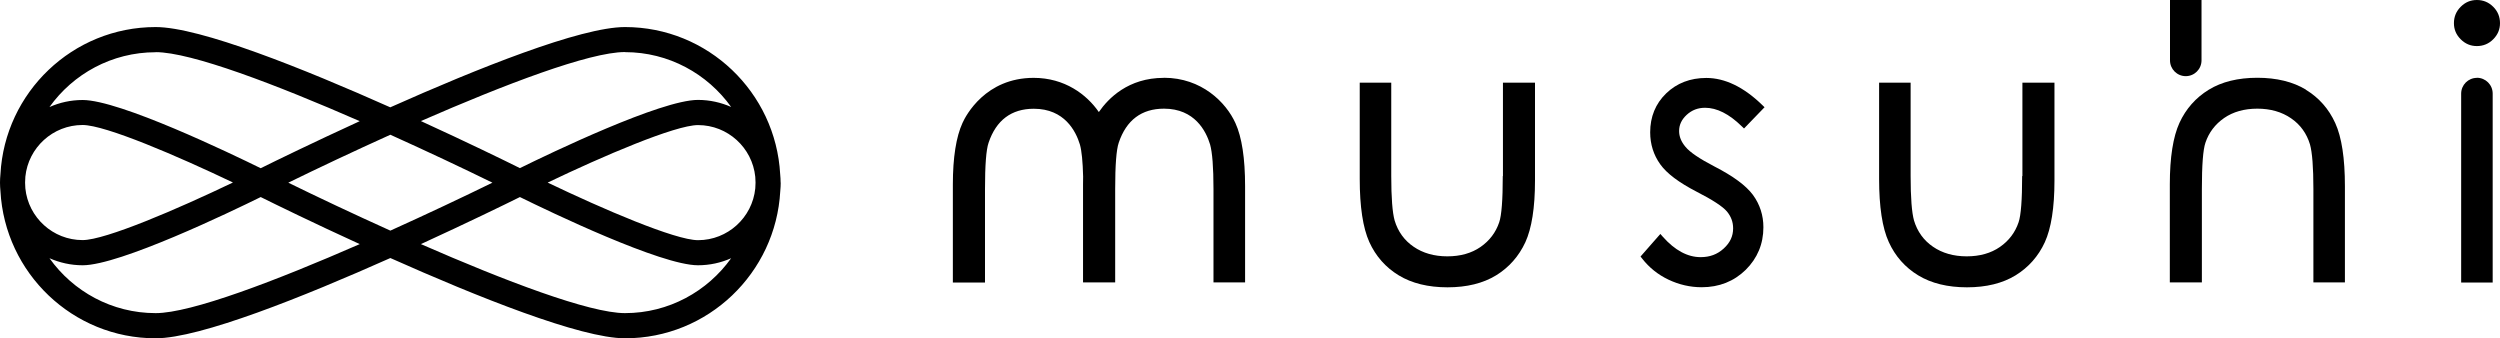
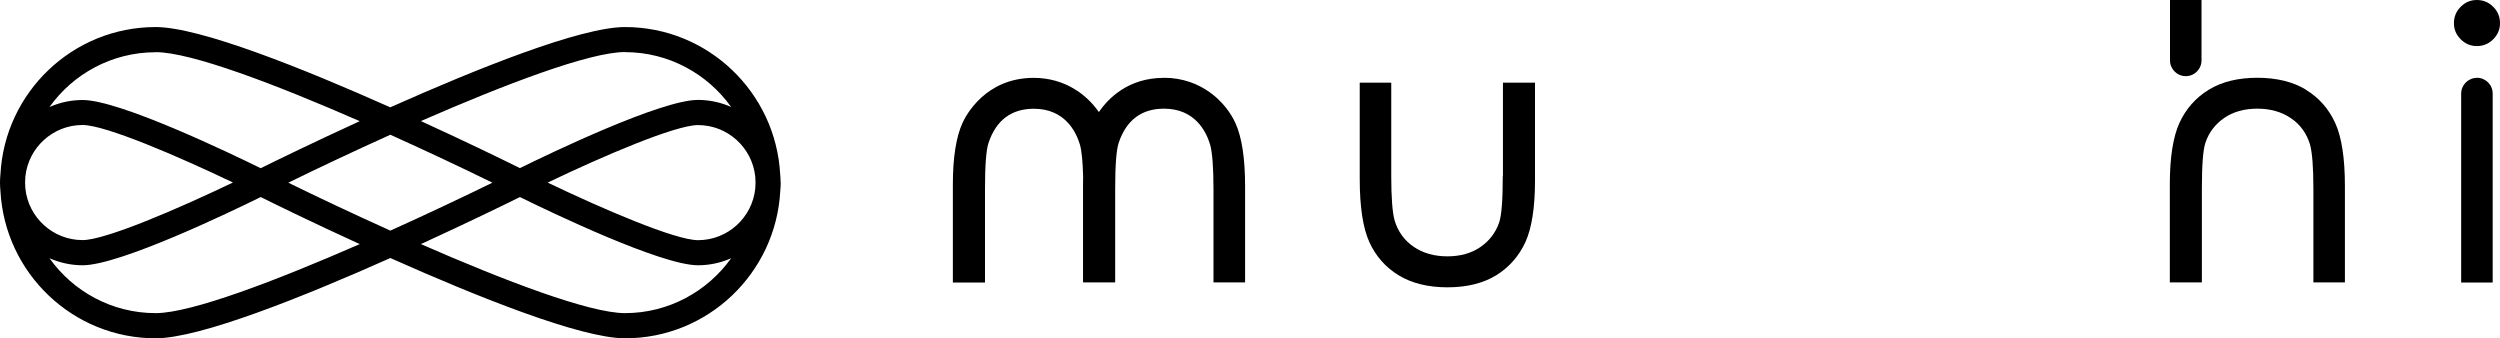
<svg xmlns="http://www.w3.org/2000/svg" id="_レイヤー_2" viewBox="0 0 280 37.88">
  <g id="_レイヤー_1-2">
    <path d="M87.43,20.46c0-.32-.02-.63-.05-.95-.5-9.17-8.09-16.48-17.38-16.48-4.98,0-16.6,4.67-26.29,8.99C34.02,7.7,22.41,3.03,17.43,3.03,8.14,3.03.54,10.34.05,19.51c-.03.31-.05.63-.05.95s.02.63.05.95c.5,9.17,8.09,16.48,17.38,16.48,4.98,0,16.6-4.67,26.29-8.99,9.69,4.32,21.31,8.99,26.29,8.99,9.29,0,16.88-7.31,17.38-16.48.03-.31.05-.63.05-.95ZM84.59,21.11c-.33,3.25-3.08,5.79-6.41,5.79-2.56,0-10.69-3.5-16.84-6.45,6.15-2.95,14.28-6.44,16.84-6.44,3.33,0,6.08,2.54,6.41,5.79,0,.22.03.44.03.66s-.02.44-.03.66ZM70,5.84c4.9,0,9.23,2.43,11.89,6.14-1.14-.5-2.39-.79-3.72-.79-4.14,0-16.55,5.97-19.94,7.64-1.65-.82-5.88-2.89-11.09-5.27,9.38-4.1,18.88-7.73,22.86-7.73ZM55.15,20.46c-3.31,1.62-7.29,3.5-11.43,5.37-4.14-1.87-8.13-3.75-11.43-5.37,3.31-1.62,7.29-3.5,11.43-5.37,4.14,1.87,8.13,3.75,11.43,5.37ZM17.43,5.84c3.98,0,13.49,3.63,22.86,7.73-5.21,2.39-9.44,4.45-11.09,5.27-3.4-1.67-15.81-7.64-19.94-7.64-1.32,0-2.58.28-3.72.79,2.65-3.71,6.99-6.14,11.89-6.14ZM2.84,21.11c0-.22-.03-.44-.03-.66s.02-.44.03-.66c.33-3.25,3.08-5.79,6.41-5.79,2.56,0,10.69,3.5,16.84,6.44-6.15,2.95-14.28,6.45-16.84,6.45-3.33,0-6.08-2.54-6.41-5.79ZM17.43,35.07c-4.9,0-9.24-2.43-11.89-6.15,1.14.5,2.39.79,3.72.79,4.14,0,16.55-5.97,19.94-7.64,1.65.82,5.88,2.89,11.09,5.27-9.38,4.1-18.88,7.73-22.86,7.73ZM70,35.07c-3.98,0-13.49-3.63-22.86-7.73,5.21-2.39,9.44-4.45,11.09-5.27,3.4,1.67,15.81,7.64,19.94,7.64,1.32,0,2.58-.28,3.72-.79-2.65,3.71-6.99,6.15-11.89,6.15Z" />
    <path d="M244.8,8.53c.98,0,1.77-.79,1.77-1.77h0V0h-3.53v6.76h0c0,.98.79,1.77,1.77,1.77Z" />
    <path d="M258.28,10.05c-1.46-.89-3.3-1.34-5.46-1.34s-3.99.45-5.44,1.34c-1.45.89-2.56,2.14-3.28,3.71-.71,1.55-1.08,3.87-1.08,6.89v10.98h3.59v-10.47c0-2.65.13-4.39.4-5.18.38-1.13,1.08-2.06,2.09-2.76,1.01-.7,2.26-1.05,3.72-1.05s2.74.36,3.78,1.08c1.04.71,1.75,1.7,2.12,2.93.25.89.38,2.56.38,4.98v10.47h3.53v-10.78c0-3.11-.36-5.48-1.08-7.06-.72-1.59-1.83-2.85-3.3-3.74Z" />
    <path d="M279.24.76c-.51-.51-1.12-.76-1.83-.76s-1.3.25-1.81.76c-.51.51-.76,1.12-.76,1.83s.25,1.3.76,1.81c.51.51,1.11.76,1.81.76s1.33-.25,1.83-.76c.51-.51.76-1.11.76-1.81s-.25-1.33-.76-1.83Z" />
    <path d="M277.42,8.72c-.98,0-1.77.79-1.77,1.77h0v21.15h3.53V10.48c0-.98-.79-1.77-1.77-1.77Z" />
    <path d="M130.34,8.72c-3.97,0-6.21,2.29-7.27,3.83-1.36-1.97-3.83-3.83-7.3-3.83-5.38,0-7.59,4.2-7.97,5.05-.71,1.55-1.08,3.87-1.08,6.89v10.98h3.6v-10.47c0-2.65.13-4.39.4-5.18.85-2.53,2.56-3.81,5.07-3.81,3.44,0,4.71,2.52,5.16,4.01.2.7.32,1.92.36,3.59,0,.28-.01.57-.01.87v10.98h3.6v-10.47c0-2.65.13-4.39.4-5.18.85-2.53,2.56-3.81,5.07-3.81,3.44,0,4.71,2.52,5.16,4.01.25.89.38,2.56.38,4.98v10.47h3.54v-10.78c0-3.11-.36-5.48-1.08-7.06-1.06-2.34-3.8-5.08-8.01-5.08Z" />
    <path d="M168.31,19.72c0,2.65-.13,4.39-.4,5.18-.38,1.13-1.08,2.06-2.09,2.76-1.01.7-2.26,1.05-3.72,1.05s-2.74-.36-3.78-1.08c-1.04-.71-1.75-1.7-2.12-2.93-.25-.89-.38-2.56-.38-4.98v-10.46h-3.53v10.78c0,3.11.36,5.48,1.07,7.06.72,1.59,1.83,2.85,3.3,3.74,1.46.89,3.3,1.34,5.46,1.34s3.99-.45,5.44-1.34c1.45-.89,2.55-2.14,3.28-3.71.71-1.55,1.08-3.87,1.08-6.89v-10.98h-3.59v10.46Z" />
-     <path d="M226.48,19.72c0,2.65-.13,4.39-.4,5.18-.38,1.13-1.08,2.06-2.09,2.76-1.01.7-2.26,1.05-3.72,1.05s-2.74-.36-3.78-1.08c-1.04-.71-1.75-1.7-2.12-2.93-.25-.89-.38-2.56-.38-4.98v-10.46h-3.53v10.78c0,3.11.36,5.49,1.08,7.06.72,1.59,1.83,2.85,3.3,3.74,1.46.89,3.3,1.34,5.46,1.34s3.99-.45,5.44-1.34c1.45-.89,2.56-2.14,3.28-3.71.71-1.55,1.08-3.87,1.08-6.89v-10.98h-3.59v10.46Z" />
-     <path d="M190.97,12.07c1.31,0,2.69.69,4.09,2.06l.27.26,2.3-2.38-.27-.26c-2.07-2.01-4.18-3.02-6.25-3.02-1.8,0-3.31.58-4.5,1.73-1.19,1.15-1.79,2.62-1.79,4.36,0,1.33.38,2.53,1.12,3.57.74,1.04,2.09,2.05,4.1,3.09,1.76.9,2.9,1.64,3.38,2.21.46.56.69,1.17.69,1.89,0,.87-.34,1.6-1.05,2.25-.72.66-1.56.97-2.59.97-1.47,0-2.89-.77-4.23-2.28l-.28-.32-2.22,2.53.19.24c.77.99,1.76,1.79,2.94,2.35,1.18.56,2.43.85,3.72.85,1.96,0,3.61-.66,4.93-1.95,1.31-1.3,1.98-2.9,1.98-4.77,0-1.33-.39-2.55-1.17-3.62-.78-1.05-2.2-2.1-4.34-3.2-1.64-.85-2.72-1.58-3.22-2.19-.48-.57-.71-1.15-.71-1.77,0-.69.28-1.28.85-1.81.58-.53,1.25-.79,2.06-.79Z" />
  </g>
</svg>